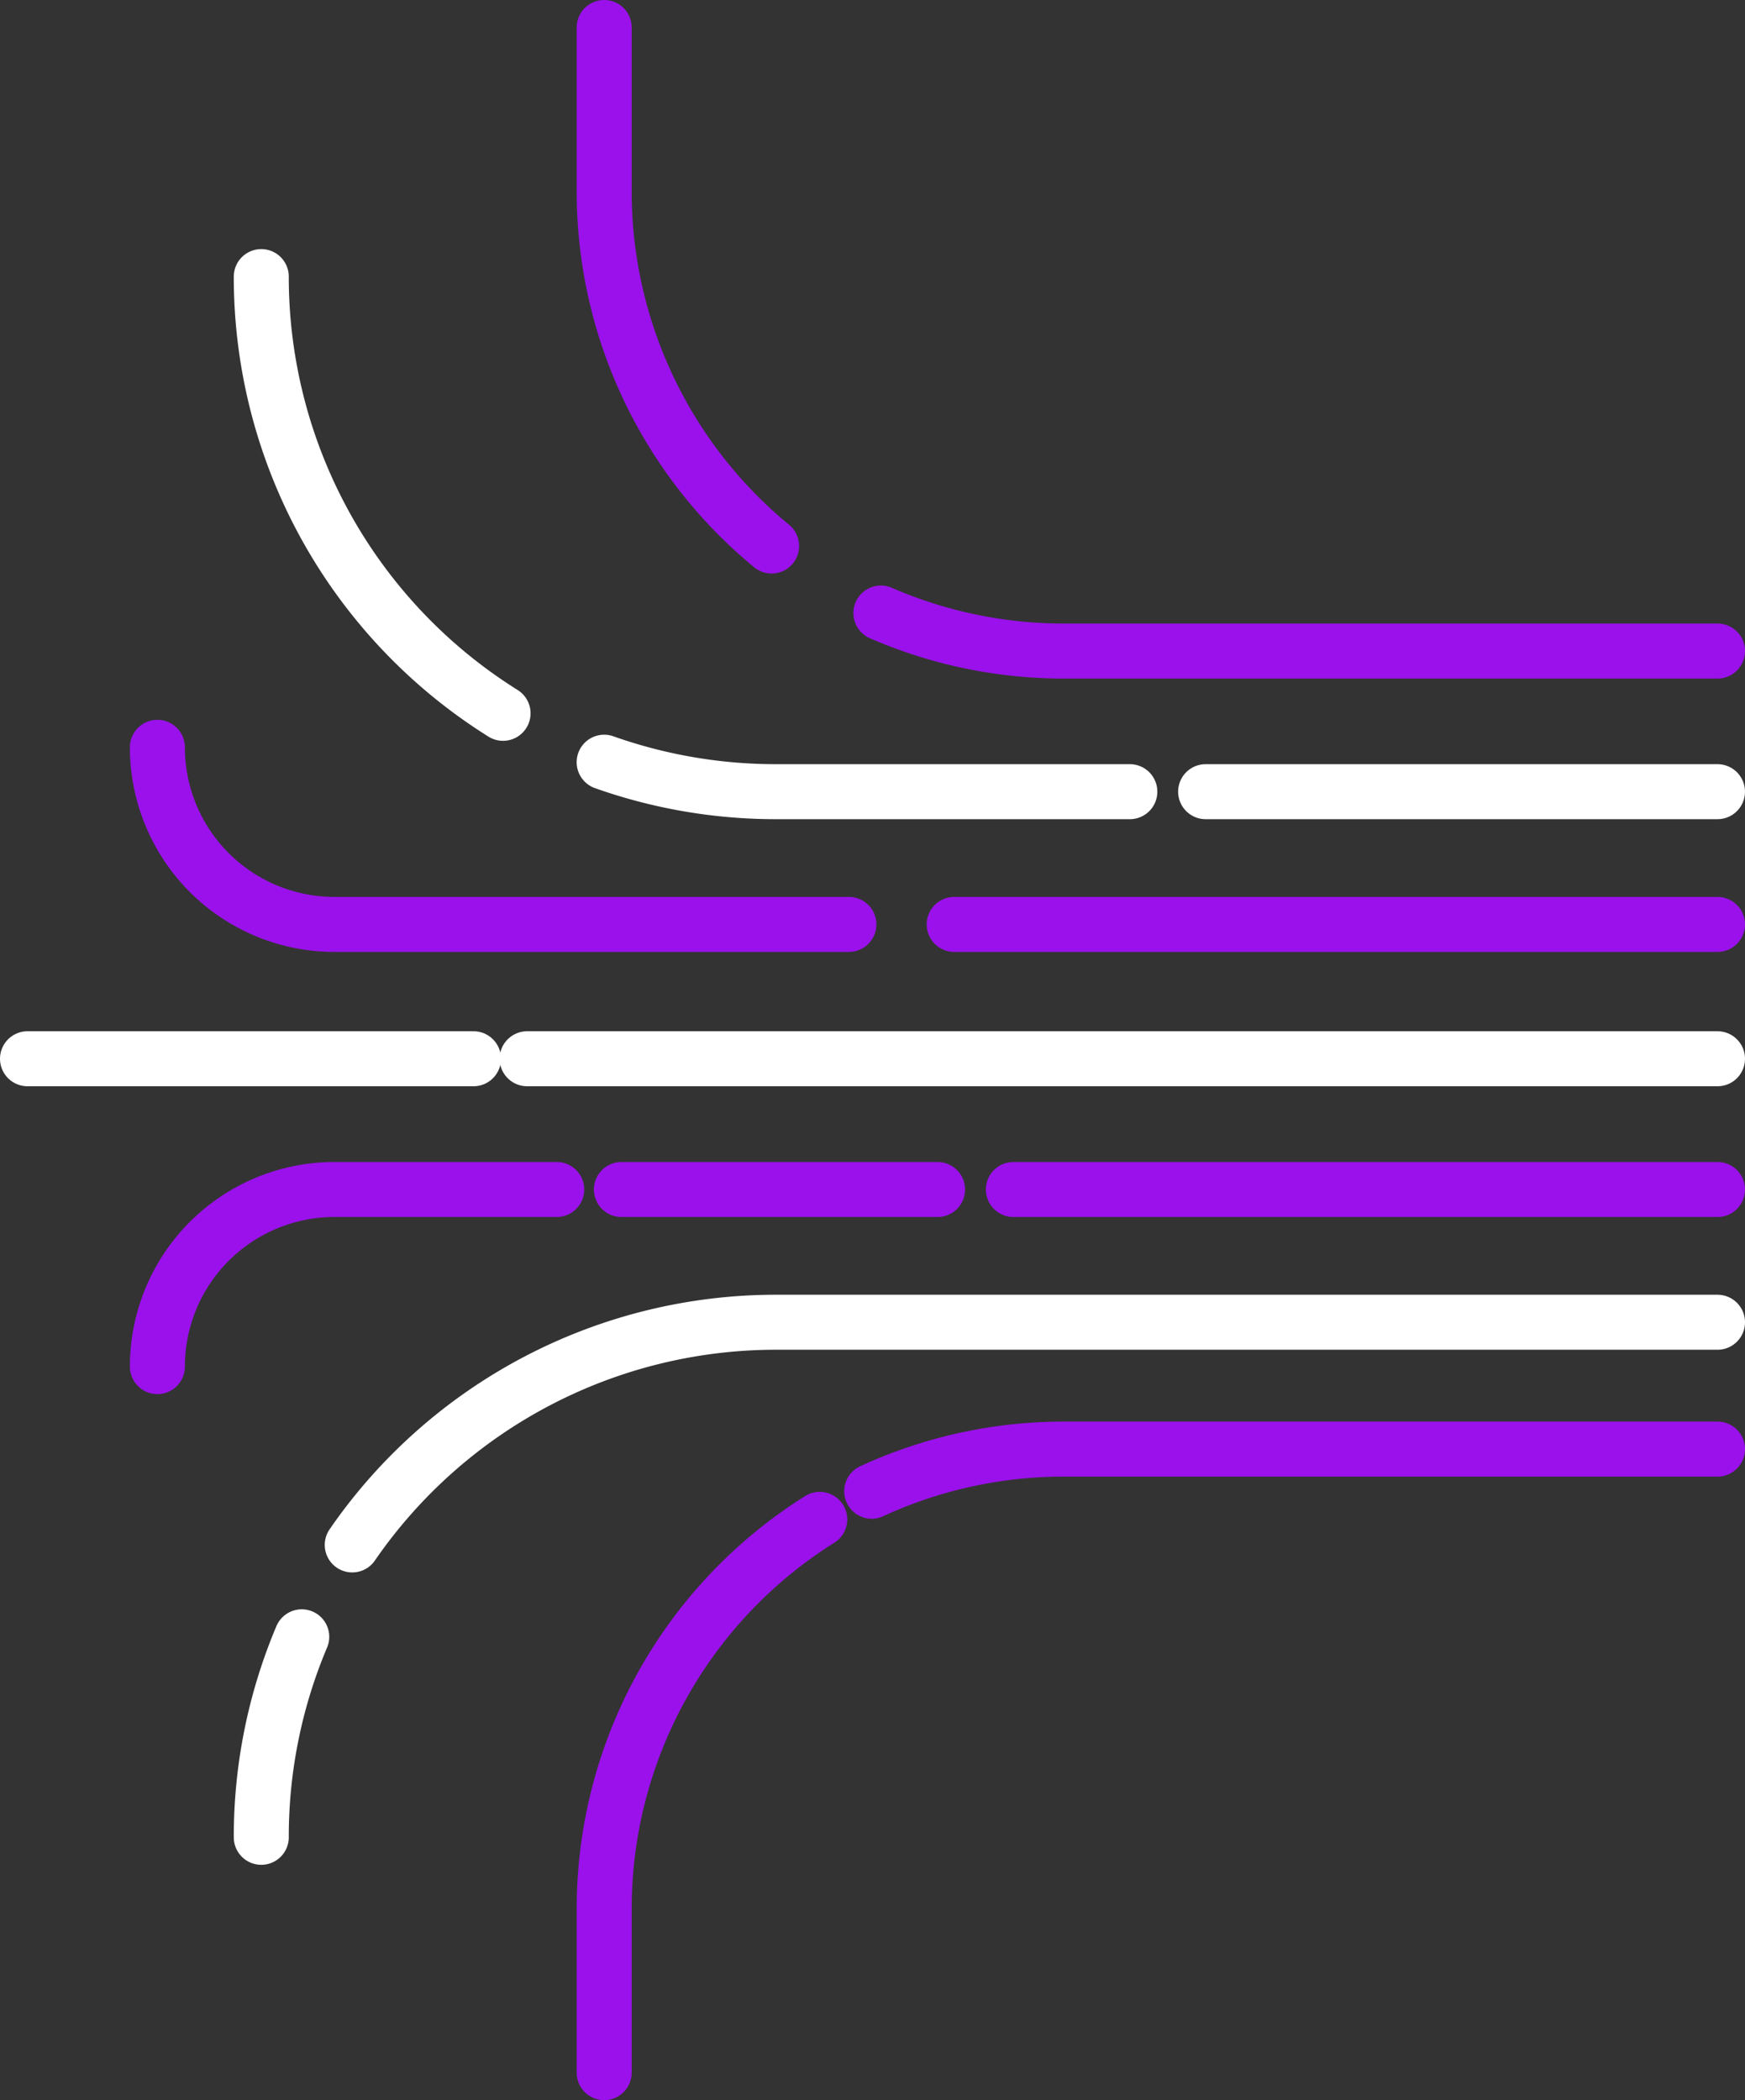
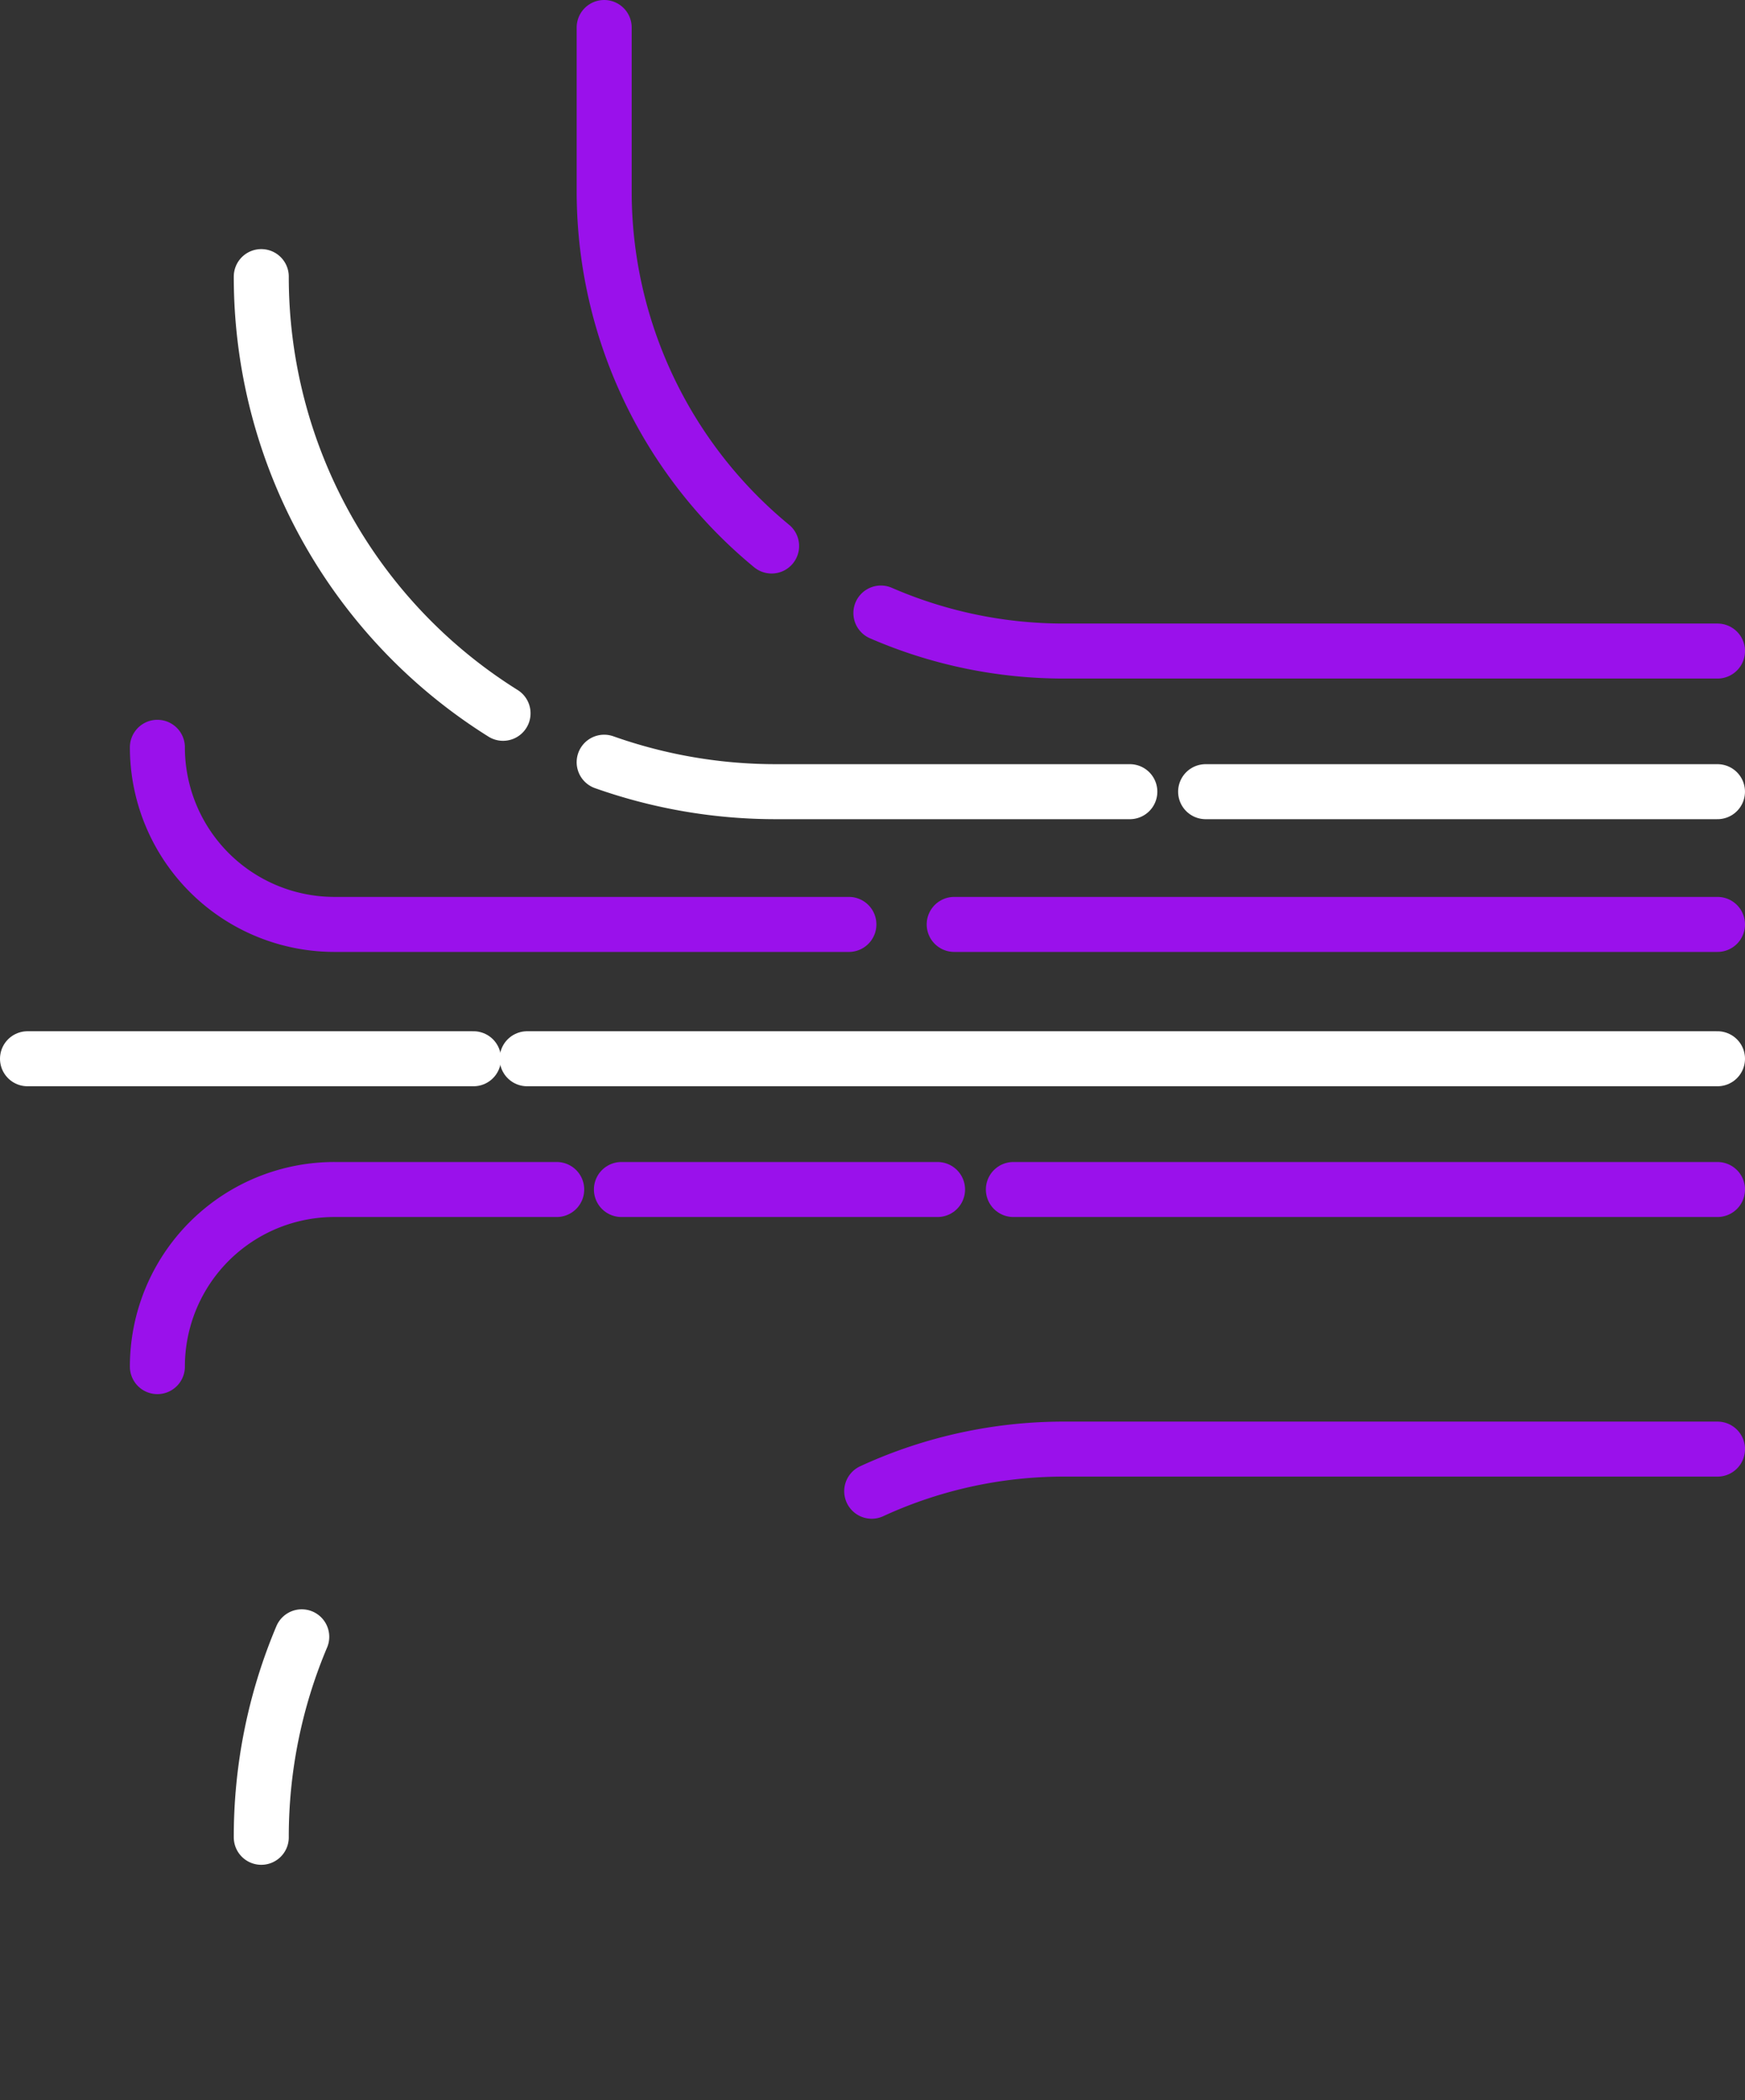
<svg xmlns="http://www.w3.org/2000/svg" width="97.79" height="117.67" viewBox="0 0 97.79 117.67">
  <rect x="0" y="0" width="97.79" height="117.67" fill="#333333" stroke="none" />
  <g id="streamline" transform="translate(48.895 58.835)">
    <g id="Group_557408" data-name="Group 557408" transform="translate(-47.354 -57.294)">
      <g id="Group_557403" data-name="Group 557403" transform="translate(32.317)">
        <path id="Path_810415" data-name="Path 810415" d="M64.076,44.584a25.69,25.69,0,0,0,10.278,2.13H110.96" transform="translate(-48.569 -11.777)" fill="none" stroke="#9a11eb" stroke-linecap="round" stroke-linejoin="round" stroke-width="3.082" />
        <path id="Path_810416" data-name="Path 810416" d="M43.948,2v9.152a25.733,25.733,0,0,0,9.383,19.9" transform="translate(-43.948 -2)" fill="none" stroke="#9a11eb" stroke-linecap="round" stroke-linejoin="round" stroke-width="3.082" />
      </g>
      <g id="Group_557404" data-name="Group 557404" transform="translate(13.101 13.957)">
        <line id="Line_24325" data-name="Line 24325" x2="28.685" transform="translate(52.921 28.859)" fill="none" stroke="#fff" stroke-linecap="round" stroke-linejoin="round" stroke-width="3.082" />
        <path id="Path_810417" data-name="Path 810417" d="M43.947,55.433a28.8,28.8,0,0,0,9.644,1.651H73.406" transform="translate(-24.732 -28.225)" fill="none" stroke="#fff" stroke-linecap="round" stroke-linejoin="round" stroke-width="3.082" />
        <path id="Path_810418" data-name="Path 810418" d="M19.006,20.116h0A28.838,28.838,0,0,0,32.555,44.584" transform="translate(-19.006 -20.116)" fill="none" stroke="#fff" stroke-linecap="round" stroke-linejoin="round" stroke-width="3.082" />
      </g>
      <g id="Group_557405" data-name="Group 557405" transform="translate(7.279 40.33)">
        <line id="Line_24326" data-name="Line 24326" x2="42.776" transform="translate(44.653 9.923)" fill="none" stroke="#9a11eb" stroke-linecap="round" stroke-linejoin="round" stroke-width="3.082" />
        <path id="Path_810419" data-name="Path 810419" d="M11.448,54.349h0a9.923,9.923,0,0,0,9.923,9.923H50.2" transform="translate(-11.448 -54.349)" fill="none" stroke="#9a11eb" stroke-linecap="round" stroke-linejoin="round" stroke-width="3.082" />
      </g>
      <g id="Group_557406" data-name="Group 557406" transform="translate(32.317 79.651)">
        <path id="Path_810420" data-name="Path 810420" d="M63.409,107.749a25.692,25.692,0,0,1,10.792-2.36h36.606" transform="translate(-48.416 -105.389)" fill="none" stroke="#9a11eb" stroke-linecap="round" stroke-linejoin="round" stroke-width="3.082" />
-         <path id="Path_810421" data-name="Path 810421" d="M43.948,141.5v-9.152A25.767,25.767,0,0,1,56.029,110.5" transform="translate(-43.948 -106.563)" fill="none" stroke="#9a11eb" stroke-linecap="round" stroke-linejoin="round" stroke-width="3.082" />
      </g>
-       <path id="Path_810422" data-name="Path 810422" d="M25.623,108.638A28.826,28.826,0,0,1,49.384,96.162h52.748" transform="translate(-7.424 -23.619)" fill="none" stroke="#fff" stroke-linecap="round" stroke-linejoin="round" stroke-width="3.082" />
      <path id="Path_810423" data-name="Path 810423" d="M19.006,130.273h0a28.764,28.764,0,0,1,2.268-11.233" transform="translate(-5.905 -28.872)" fill="none" stroke="#fff" stroke-linecap="round" stroke-linejoin="round" stroke-width="3.082" />
      <g id="Group_557407" data-name="Group 557407" transform="translate(7.279 65.106)">
        <line id="Line_24327" data-name="Line 24327" x2="39.46" transform="translate(47.969)" fill="none" stroke="#9a11eb" stroke-linecap="round" stroke-linejoin="round" stroke-width="3.082" />
        <line id="Line_24328" data-name="Line 24328" x2="17.717" transform="translate(26.004)" fill="none" stroke="#9a11eb" stroke-linecap="round" stroke-linejoin="round" stroke-width="3.082" />
        <path id="Path_810424" data-name="Path 810424" d="M11.448,96.432h0a9.922,9.922,0,0,1,9.923-9.923H33.826" transform="translate(-11.448 -86.509)" fill="none" stroke="#9a11eb" stroke-linecap="round" stroke-linejoin="round" stroke-width="3.082" />
      </g>
      <line id="Line_24329" data-name="Line 24329" x2="66.709" transform="translate(27.999 57.78)" fill="none" stroke="#fff" stroke-linecap="round" stroke-linejoin="round" stroke-width="3.082" />
      <line id="Line_24330" data-name="Line 24330" x2="24.995" transform="translate(0 57.78)" fill="none" stroke="#fff" stroke-linecap="round" stroke-linejoin="round" stroke-width="3.082" />
    </g>
  </g>
</svg>